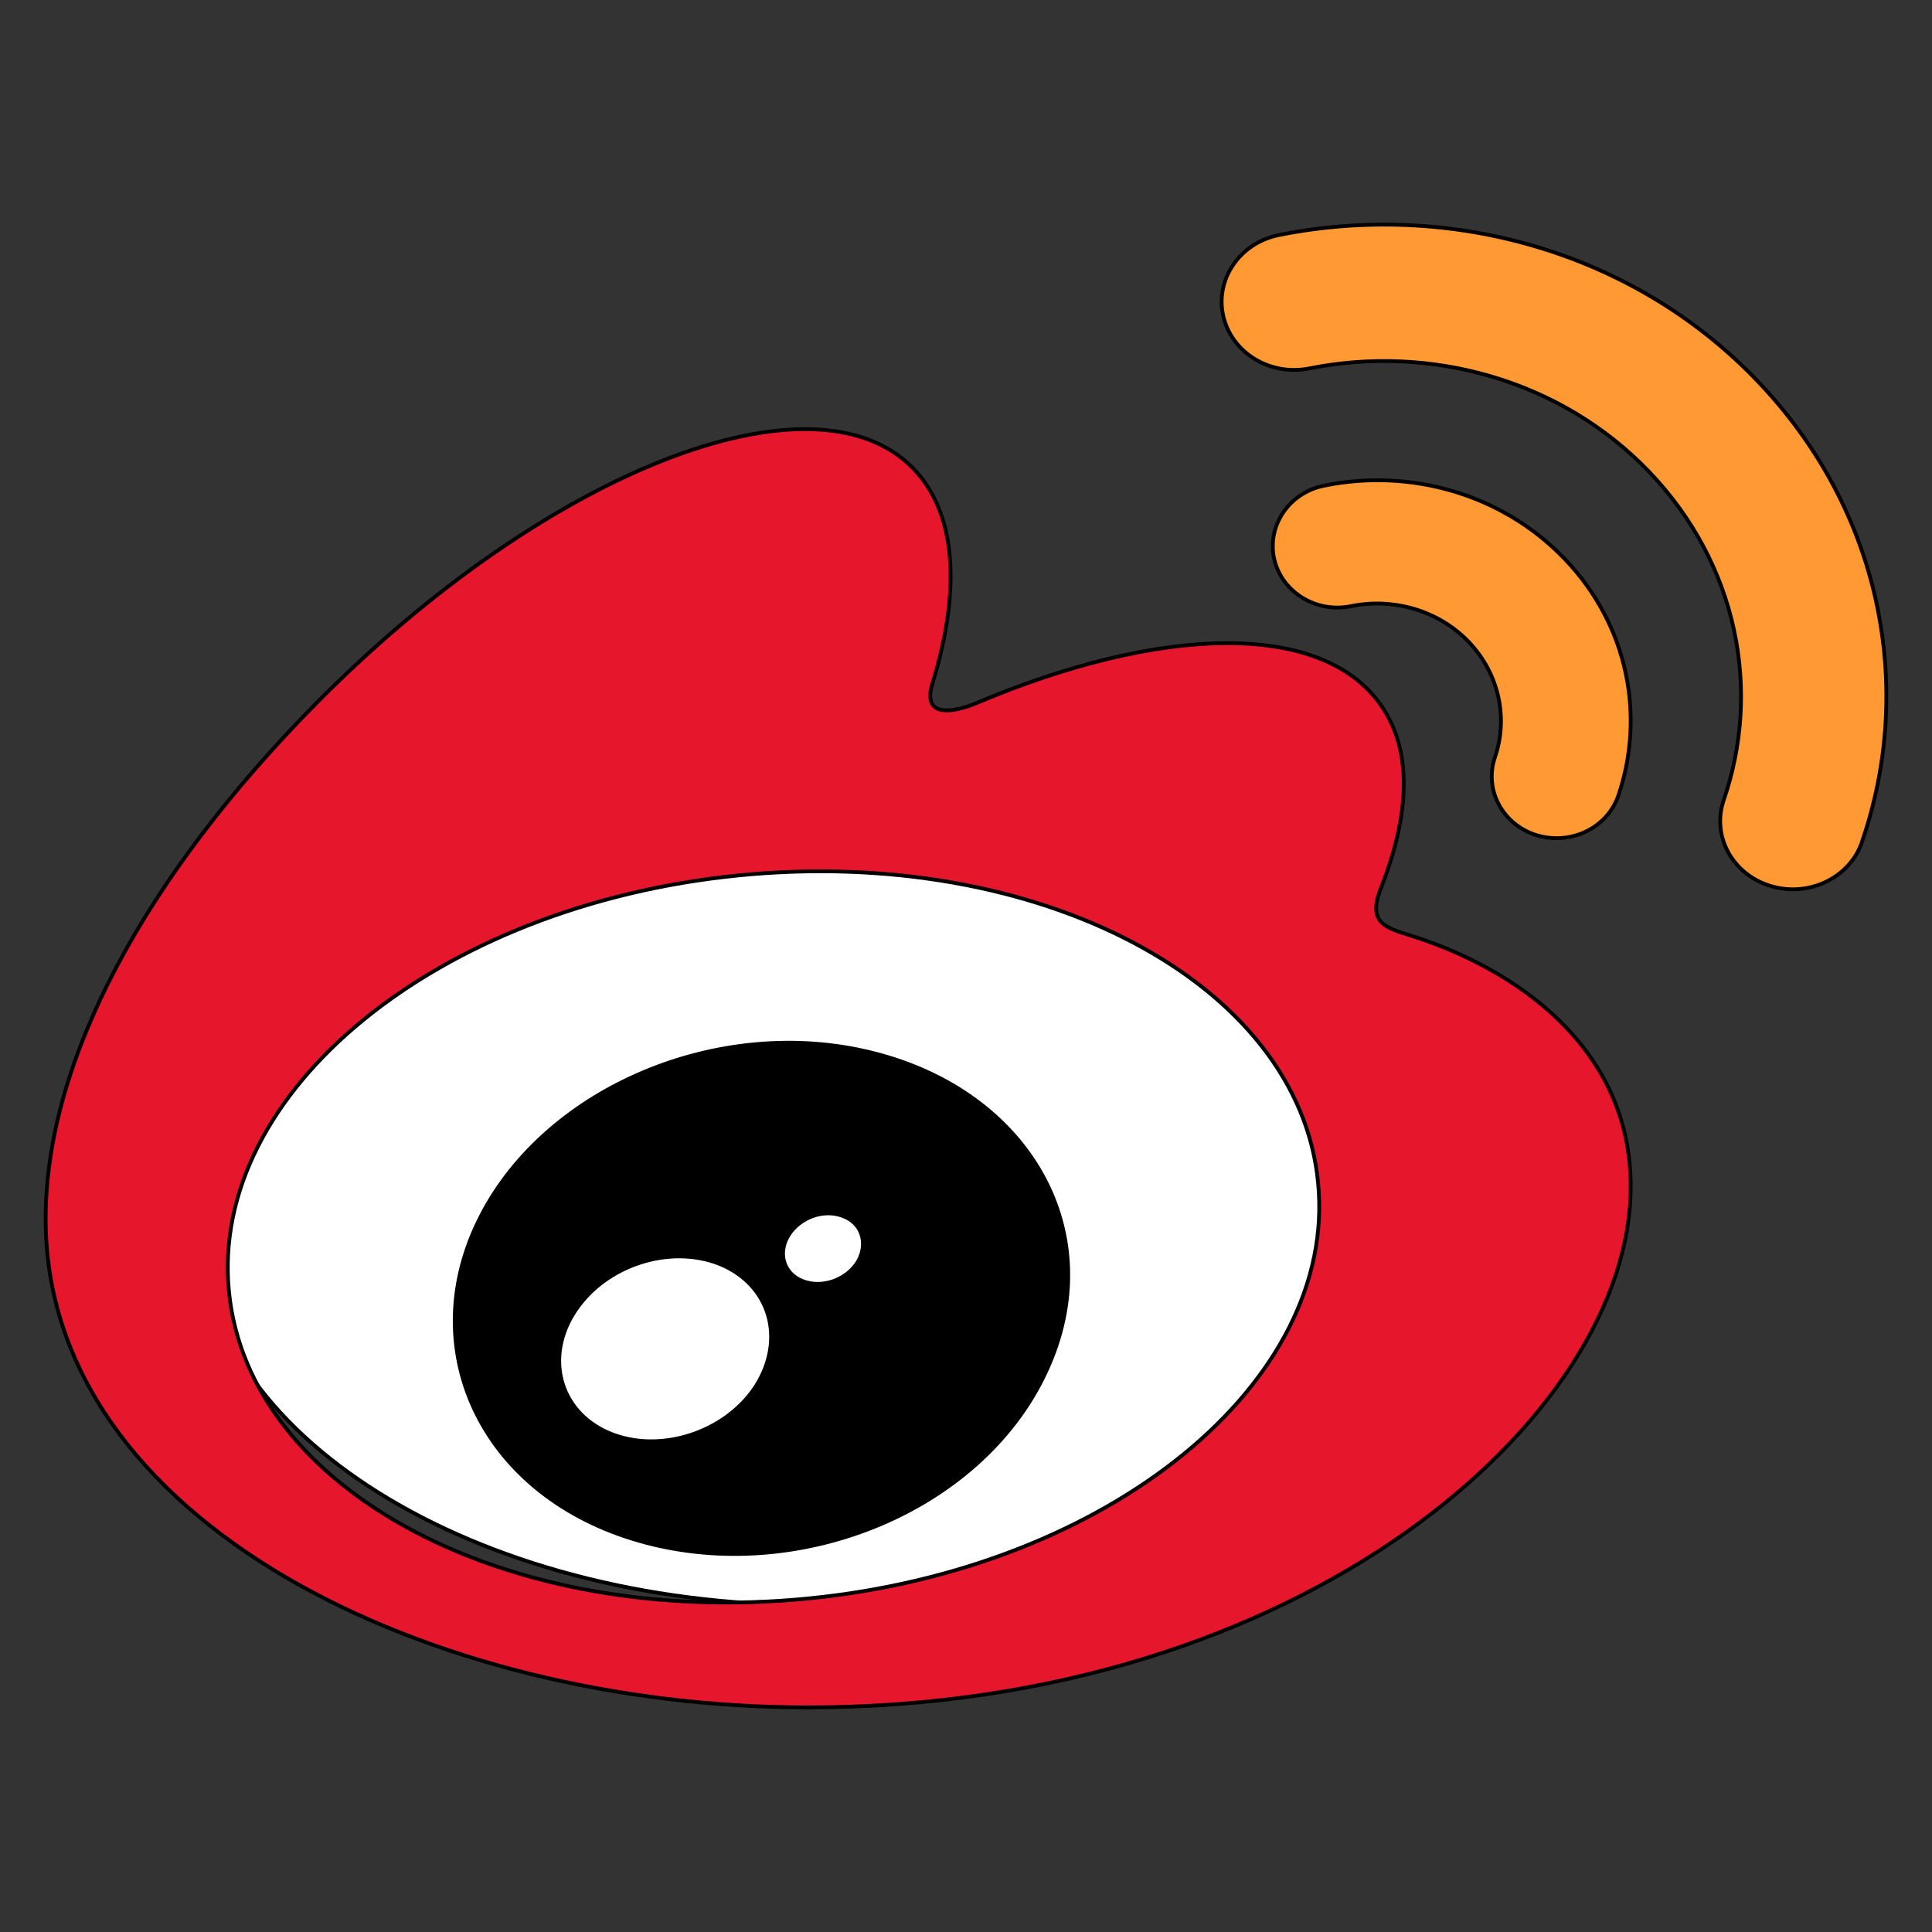
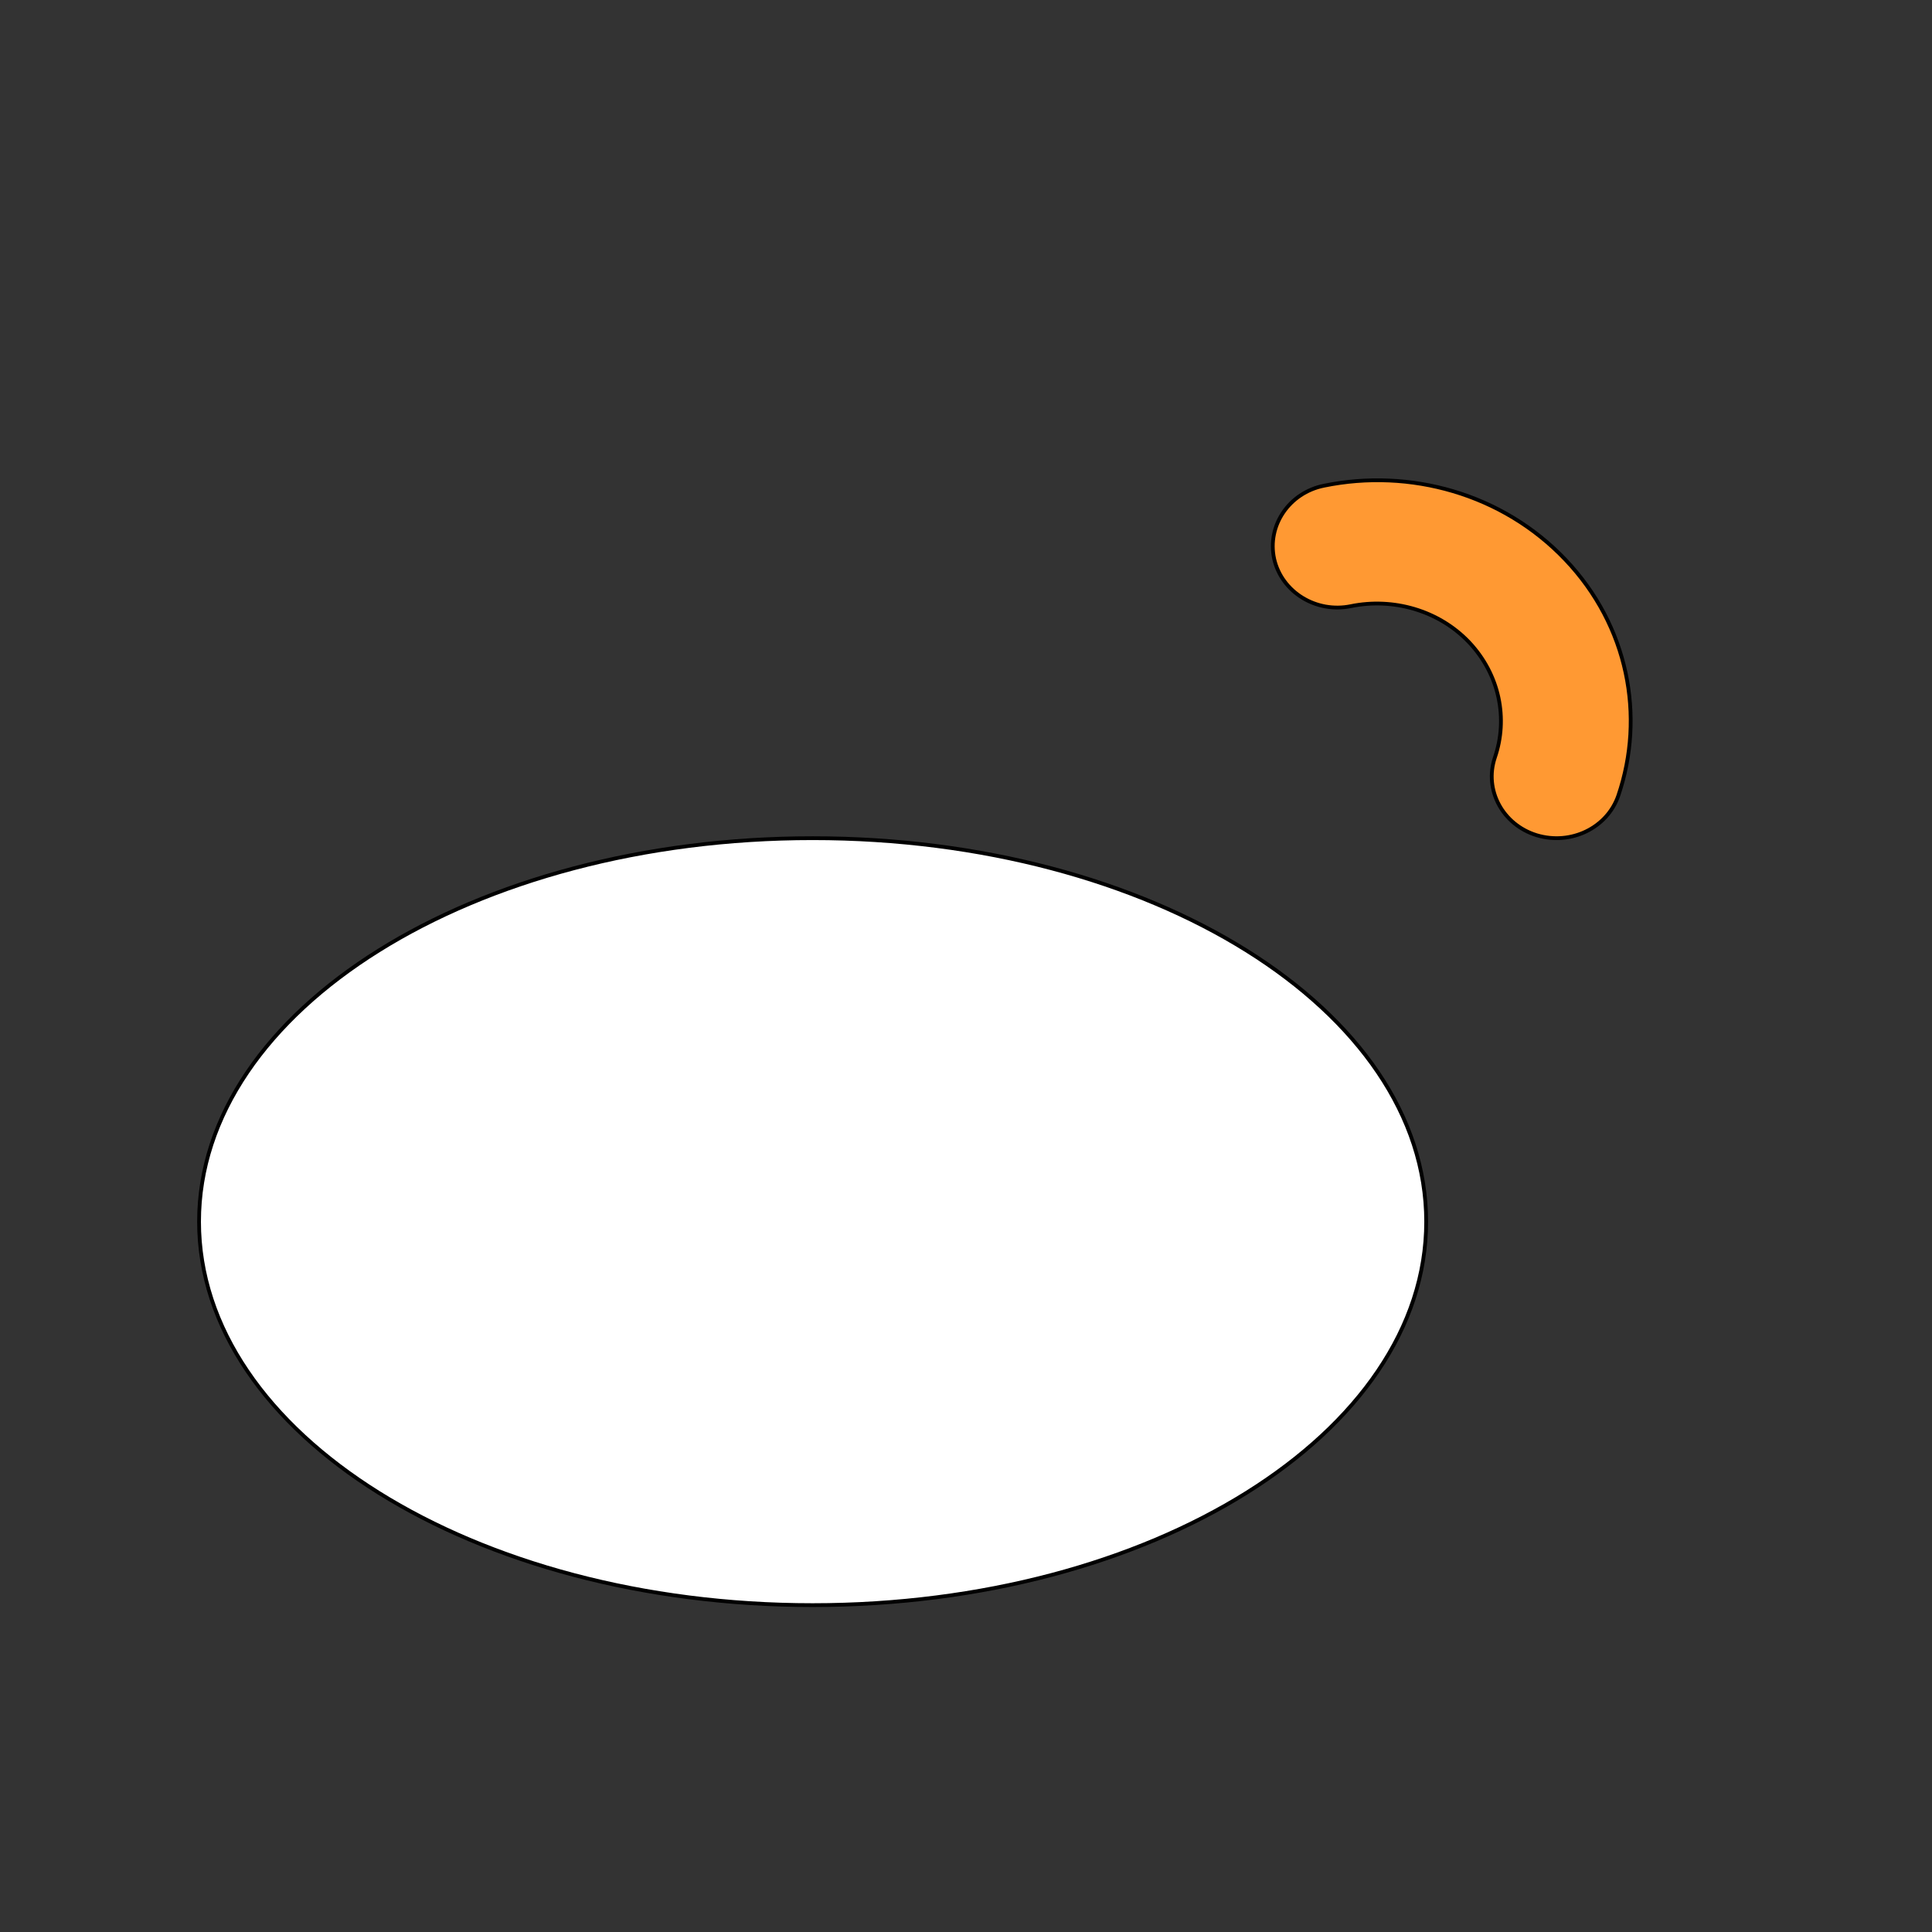
<svg xmlns="http://www.w3.org/2000/svg" width="512" height="512">
  <rect width="100%" height="100%" fill="#333333" stroke="none" />
  <title>Weibo</title>
  <desc>Created with Sketch.</desc>
  <g>
    <title>background</title>
    <rect x="-1" y="-1" width="514" height="514" id="canvas_background" fill="none" />
  </g>
  <g>
    <title>Layer 1</title>
    <g stroke="null" id="Weibo" fill="none" fill-rule="evenodd">
      <g stroke="null" fill-rule="nonzero" id="svg_1">
        <g stroke="null" id="Sina_Weibo">
          <path stroke="null" d="m52.75,323.75c0,56.133 72.819,101.625 162.6,101.625c89.781,0 162.6,-45.492 162.6,-101.625c0,-56.133 -72.819,-101.625 -162.6,-101.625c-89.781,0 -162.6,45.492 -162.6,101.625" id="Shape" fill="#FFFFFF" />
-           <path stroke="null" d="m214.418,423.589c-79.731,7.994 -148.566,-28.483 -153.748,-81.35c-5.183,-52.935 55.28,-102.242 134.945,-110.236c79.731,-7.994 148.566,28.483 153.682,81.35c5.249,52.935 -55.214,102.309 -134.878,110.236m159.396,-175.665c-6.777,-2.082 -11.428,-3.426 -7.907,-12.428c7.707,-19.548 8.505,-36.41 0.133,-48.501c-15.614,-22.571 -58.403,-21.362 -107.438,-0.604c0,0 -15.415,6.785 -11.428,-5.508c7.508,-24.519 6.378,-45.008 -5.315,-56.898c-26.577,-26.938 -97.338,1.008 -158,62.339c-45.38,45.881 -71.758,94.584 -71.758,136.703c0,80.477 102.122,129.448 201.985,129.448c130.958,0 218.064,-76.917 218.064,-137.979c0.067,-36.947 -30.696,-57.906 -58.336,-66.571" id="Shape" fill="#E6162D" />
-           <path stroke="null" d="m465.612,100.827c-33.017,-34.438 -81.71,-47.548 -126.657,-38.547c-10.405,2.087 -16.994,11.74 -14.774,21.459c2.22,9.784 12.416,15.98 22.82,13.893c31.976,-6.392 66.589,2.935 90.033,27.394c23.445,24.459 29.826,57.788 19.769,87.008c-3.26,9.523 2.289,19.698 12.416,22.763c10.127,3.066 20.948,-2.152 24.208,-11.61l0,-0.065c14.15,-41.026 5.202,-87.922 -27.815,-122.295" id="Shape" fill="#FF9933" />
          <path stroke="null" d="m414.857,148.328c-16.689,-17.57 -41.291,-24.27 -63.951,-19.621c-9.28,1.846 -15.178,10.597 -13.236,19.416c2.014,8.819 11.15,14.425 20.358,12.511c11.078,-2.256 23.163,1.025 31.292,9.571c8.129,8.614 10.359,20.305 6.834,30.559c-2.877,8.546 2.014,17.775 11.078,20.578c9.064,2.735 18.703,-1.914 21.653,-10.528c7.122,-20.988 2.662,-44.916 -14.027,-62.486" id="Shape" fill="#FF9933" />
-           <path stroke="null" d="m227.361,334.367c-2.972,4.862 -9.552,7.158 -14.646,5.132c-5.094,-1.958 -6.651,-7.428 -3.75,-12.155c2.972,-4.727 9.269,-7.023 14.292,-5.132c5.094,1.756 6.934,7.225 4.104,12.155m-27.098,33.089c-8.207,12.493 -25.825,17.962 -39.056,12.222c-13.019,-5.672 -16.91,-20.191 -8.703,-32.413c8.137,-12.155 25.117,-17.557 38.278,-12.29c13.302,5.47 17.547,19.853 9.481,32.481m30.848,-88.461c-40.4,-10.062 -86.036,9.184 -103.583,43.15c-17.901,34.642 -0.566,73.132 40.188,85.693c42.311,13.033 92.121,-6.955 109.456,-44.298c17.122,-36.6 -4.245,-74.213 -46.061,-84.545" id="Shape" fill="#000000" />
        </g>
      </g>
    </g>
  </g>
</svg>